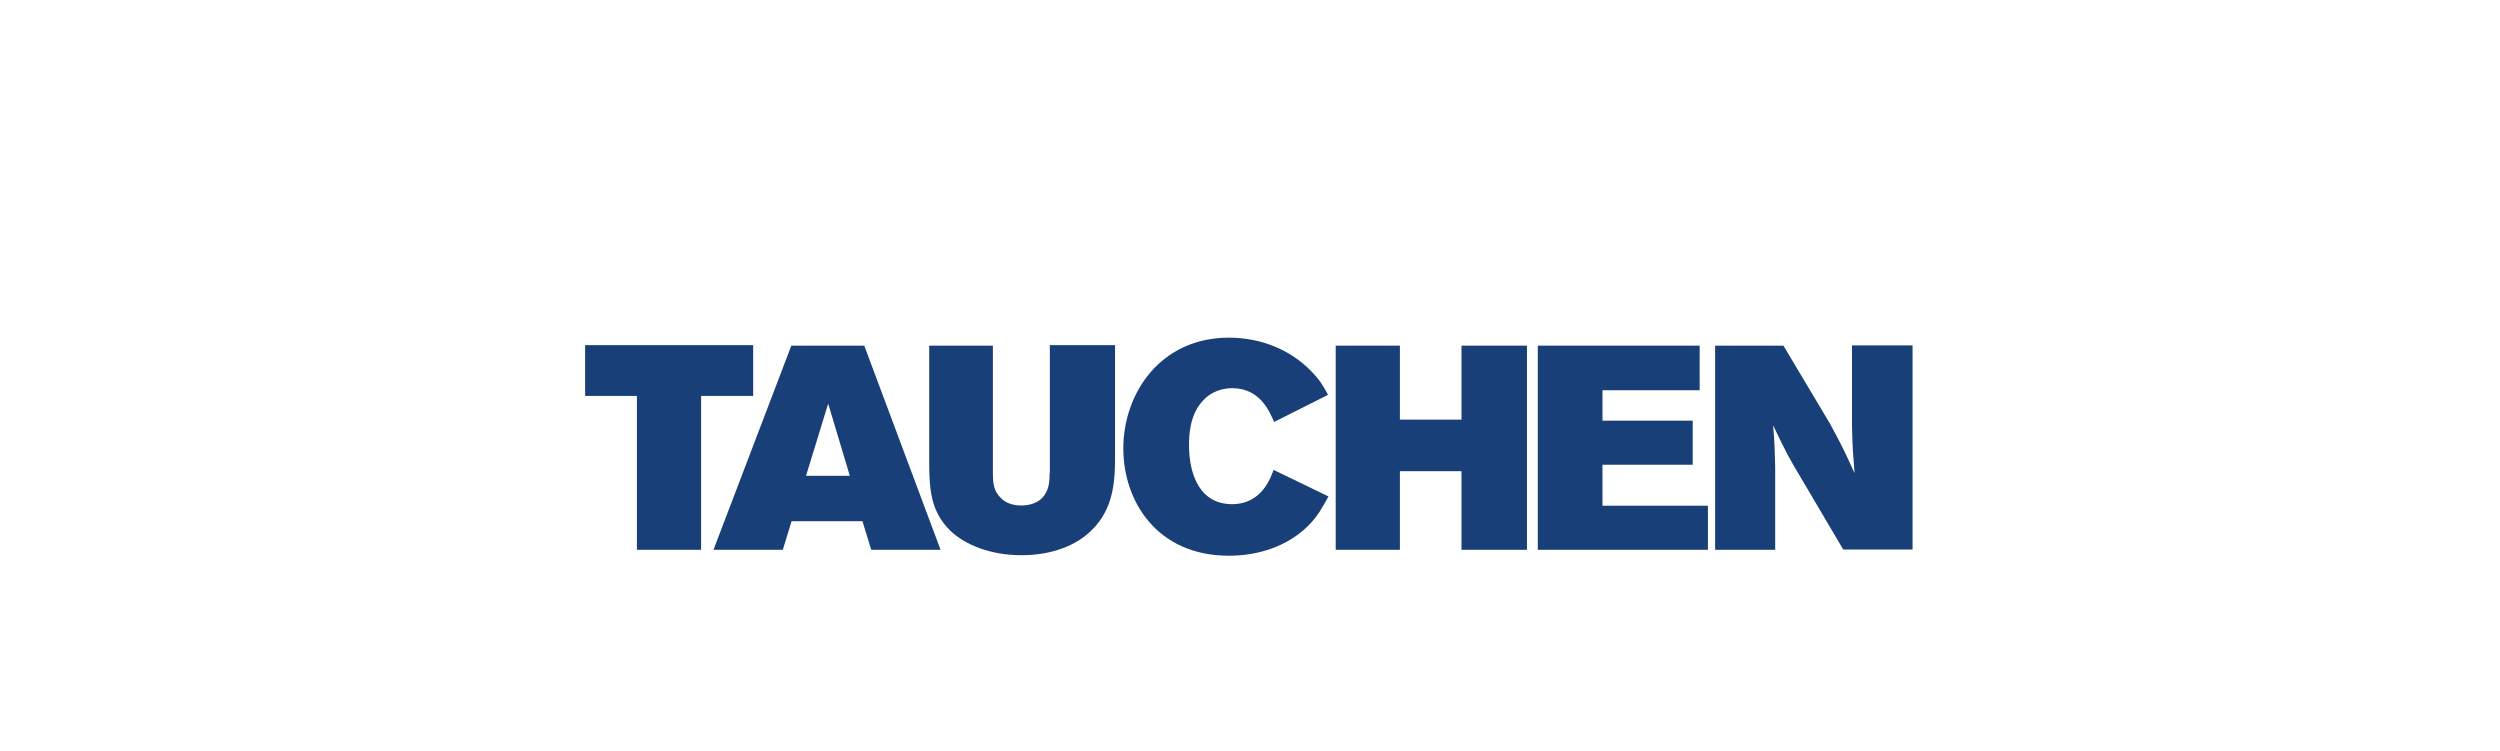
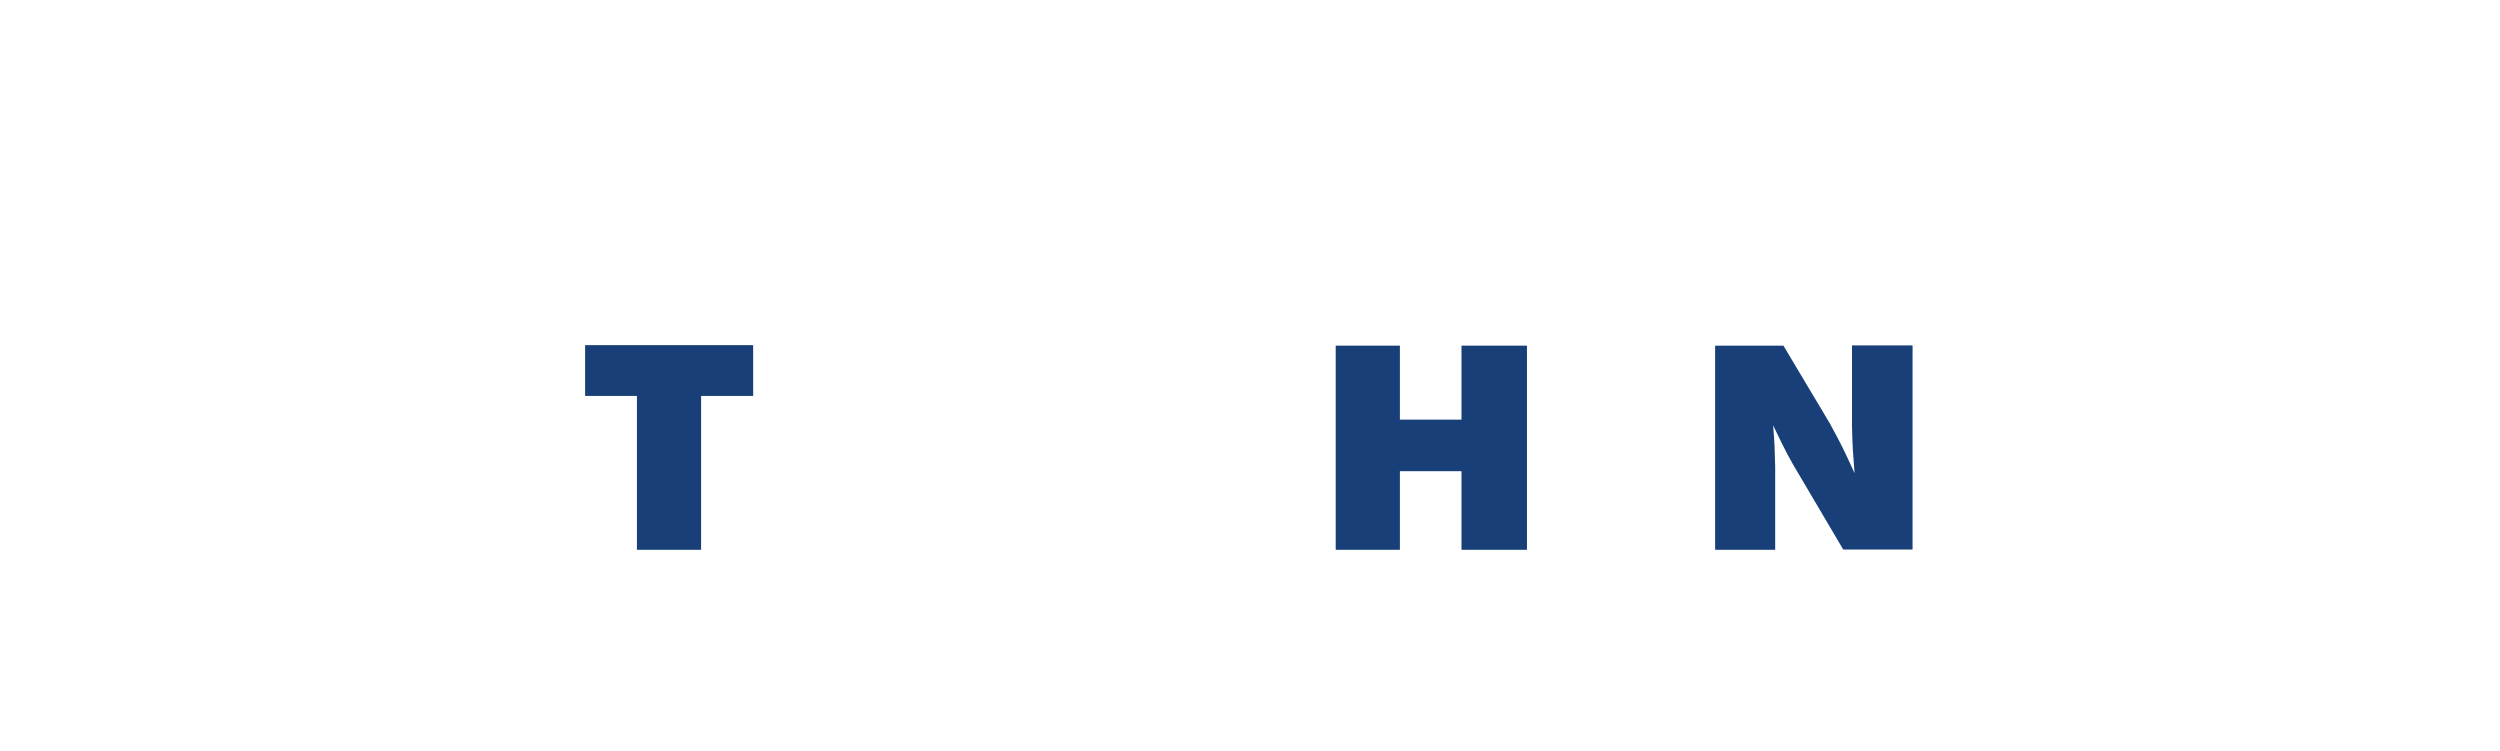
<svg xmlns="http://www.w3.org/2000/svg" version="1.1" id="katman_1" x="0px" y="0px" viewBox="0 0 969.9 291.3" style="enable-background:new 0 0 969.9 291.3;" xml:space="preserve">
  <style type="text/css">
	.st0{fill:#183F77;}
</style>
  <g id="TAUCHEN">
    <polygon class="st0" points="292.2,133.9 227,133.9 227,153.6 247.1,153.6 247.1,213.3 272,213.3 272,153.6 292.2,153.6  " />
-     <path class="st0" d="M307,134.1l-30.2,79.2h26.9l3.4-11.1h27.5l3.4,11.1h26.9l-29.6-79.2L307,134.1L307,134.1z M312.7,184.6l8.6-28   l8.4,28H312.7z" />
-     <path class="st0" d="M407.2,183.6c0,3.4-0.2,6.8-3,9.7c-1.4,1.4-4,2.8-8,2.8c-3,0-6-0.8-8-3c-2.8-2.6-3-6.2-3-9.5v-49.5h-24.7v47.1   c0.2,8.2,0.4,17.1,8.2,24.7c5.8,5.6,15.9,9.5,27.5,9.5c12.3,0,21.5-4,27.1-9.5c9.3-8.8,9.3-20.7,9.3-29.8v-42.2h-25.3v49.7H407.2z" />
-     <path class="st0" d="M478,195.6c-12.3,0-16.7-11.1-16.7-22.9c0-3.2,0-12.1,6-17.9c1.6-1.6,5.2-4.2,10.7-4.2   c10.5,0,14.3,8.4,16.3,13.1l20.9-10.5c-1.6-3.2-3.2-5.8-6.6-9.3c-8.2-8.4-19.7-12.9-31.8-12.9c-26.7,0-41,21.7-41,43   c0,20.3,12.9,41.6,41,41.6c11.3,0,22.7-3.6,30.8-11.7c3.8-3.8,5.6-7.4,7.8-11.3l-21.3-10.3C493,185.2,489.6,195.6,478,195.6z" />
    <polygon class="st0" points="567,162.8 543.1,162.8 543.1,134.1 518.2,134.1 518.2,213.3 543.1,213.3 543.1,182.8 567,182.8    567,213.3 592.4,213.3 592.4,134.1 567,134.1  " />
-     <polygon class="st0" points="621.7,180.3 656.7,180.3 656.7,163.2 621.7,163.2 621.7,151.4 659.4,151.4 659.4,134.1 596.6,134.1    596.6,213.3 662.6,213.3 662.6,196.2 621.7,196.2  " />
    <path class="st0" d="M718.5,134.1v31.2c0.2,8.8,0.4,10.5,1,18.3c-4-8.8-5.2-11.3-9.7-19.5l-17.9-30h-26.5v79.2h23.3v-32.2   c-0.2-7.2-0.2-9-0.8-16.1c5,10.5,6.4,13.1,11.1,20.9l16.1,27.3H742V134h-23.5V134.1z" />
  </g>
</svg>